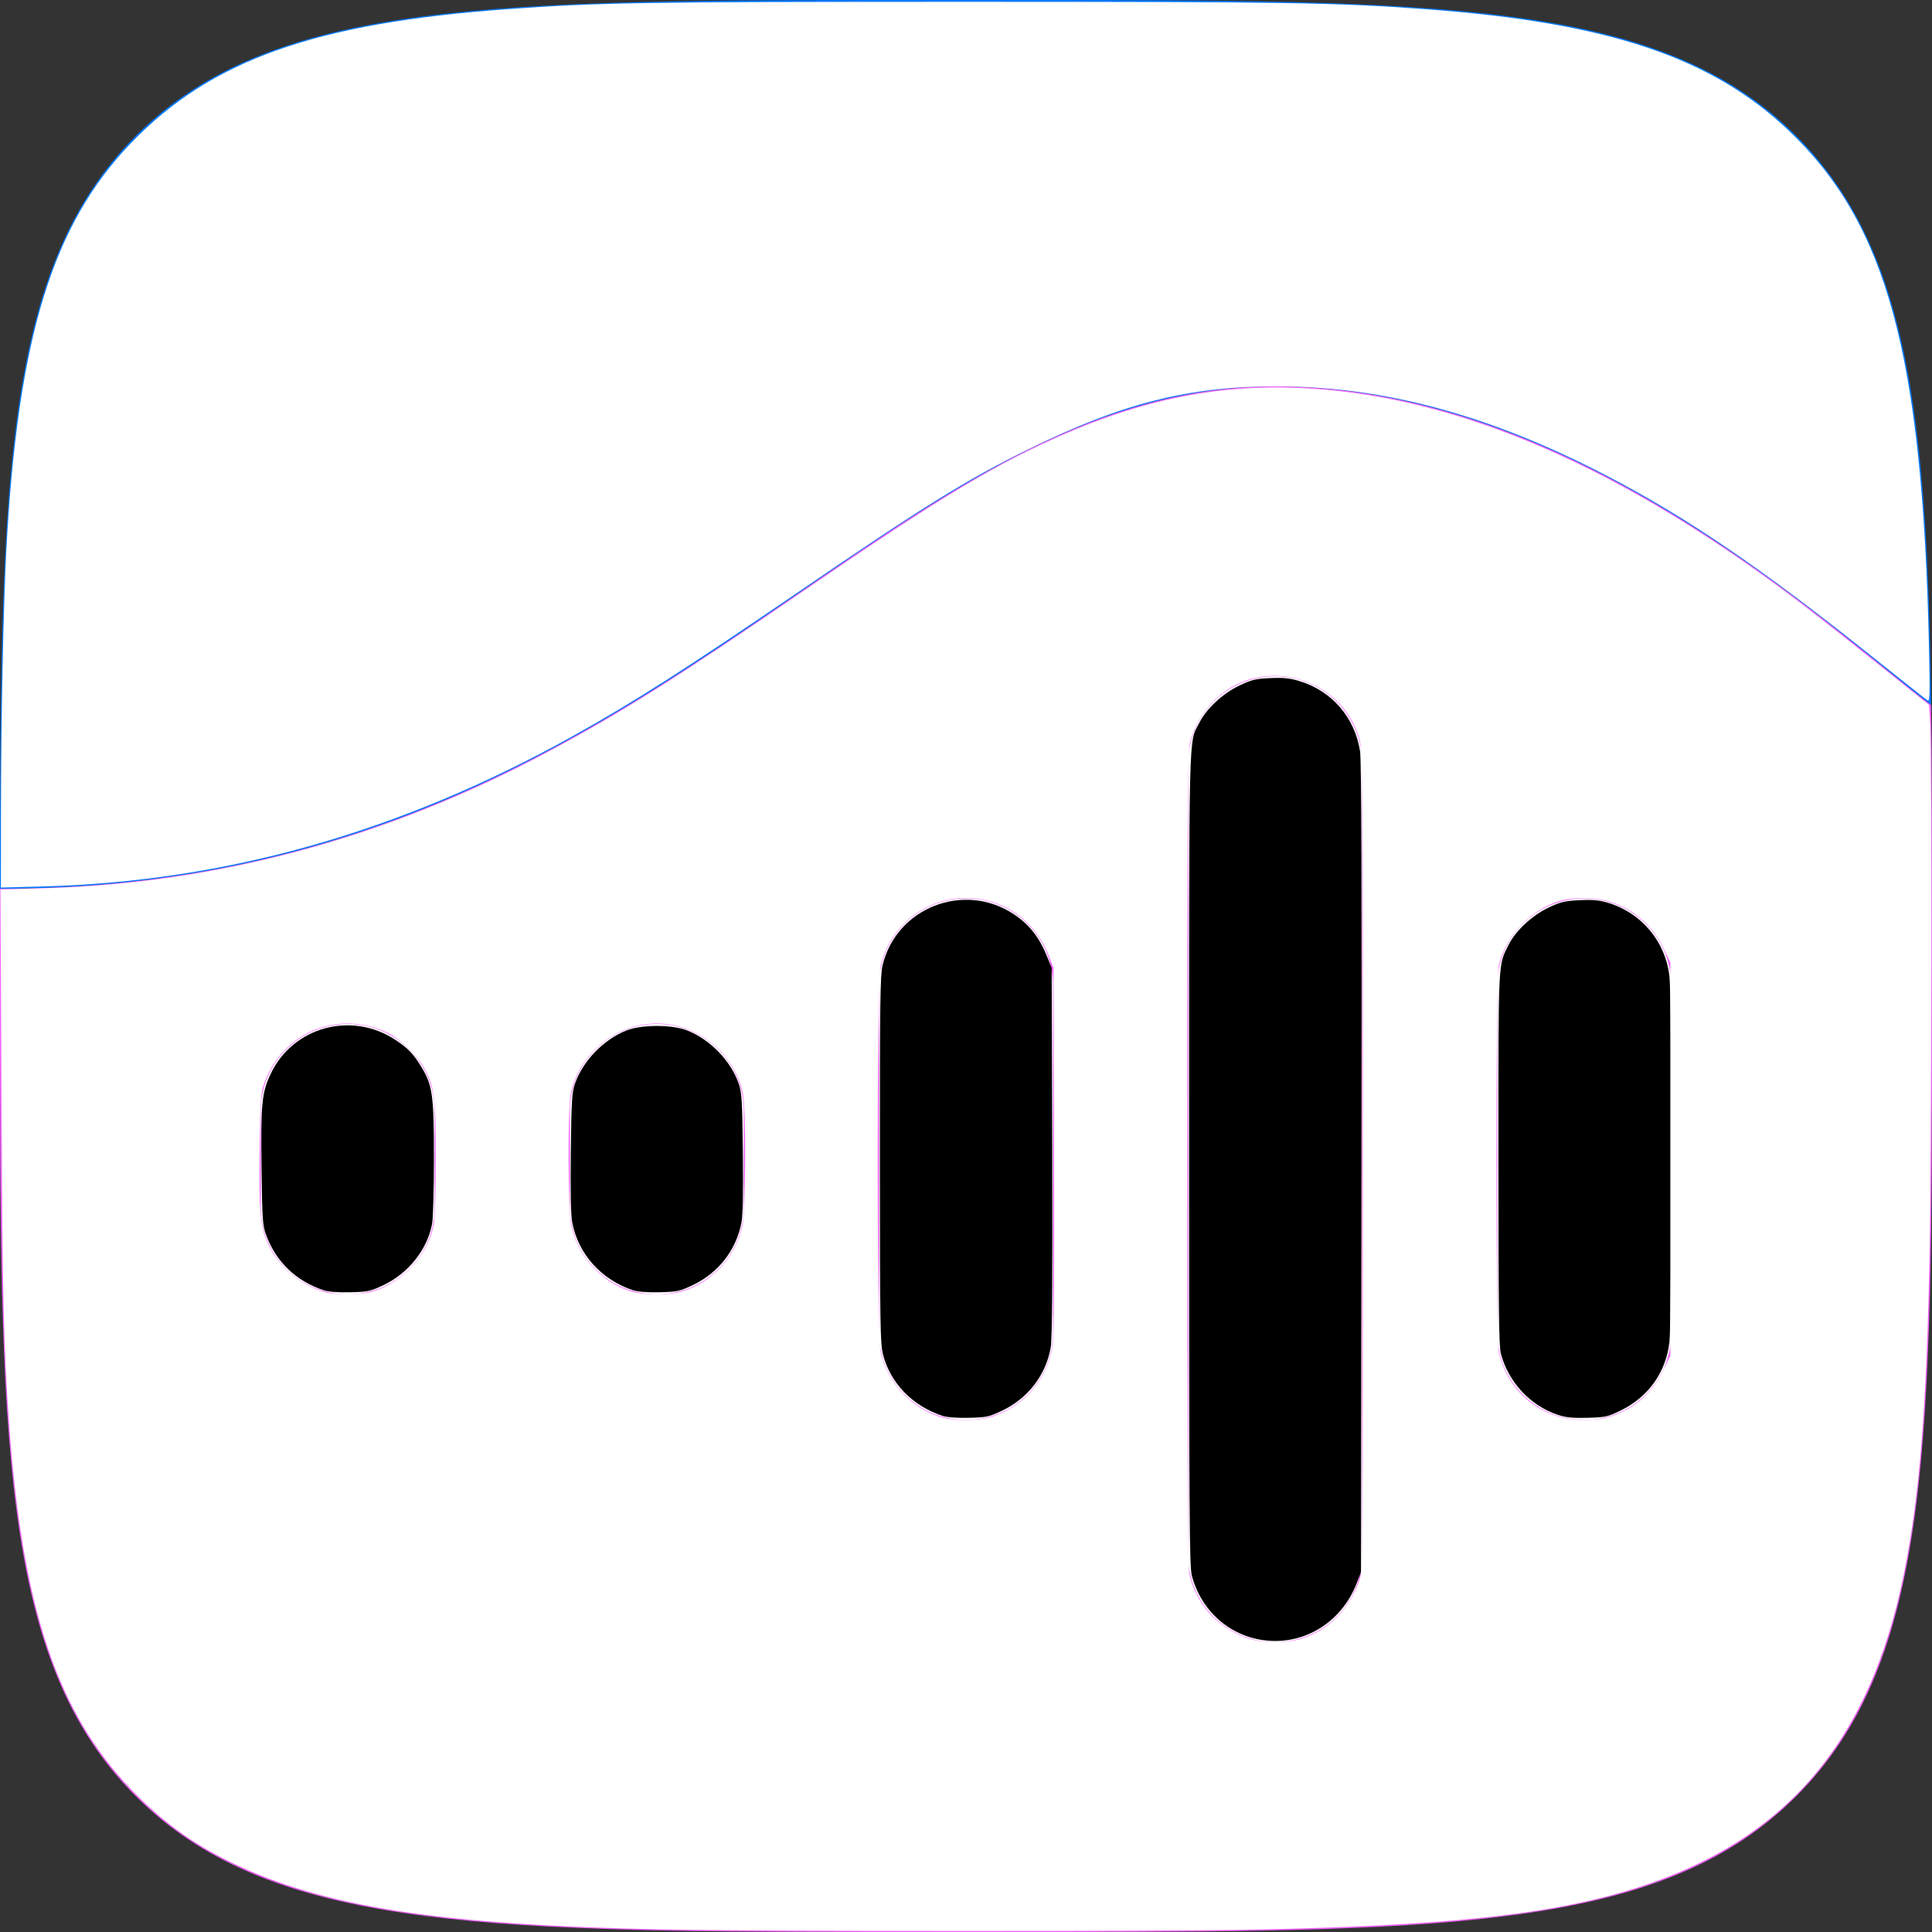
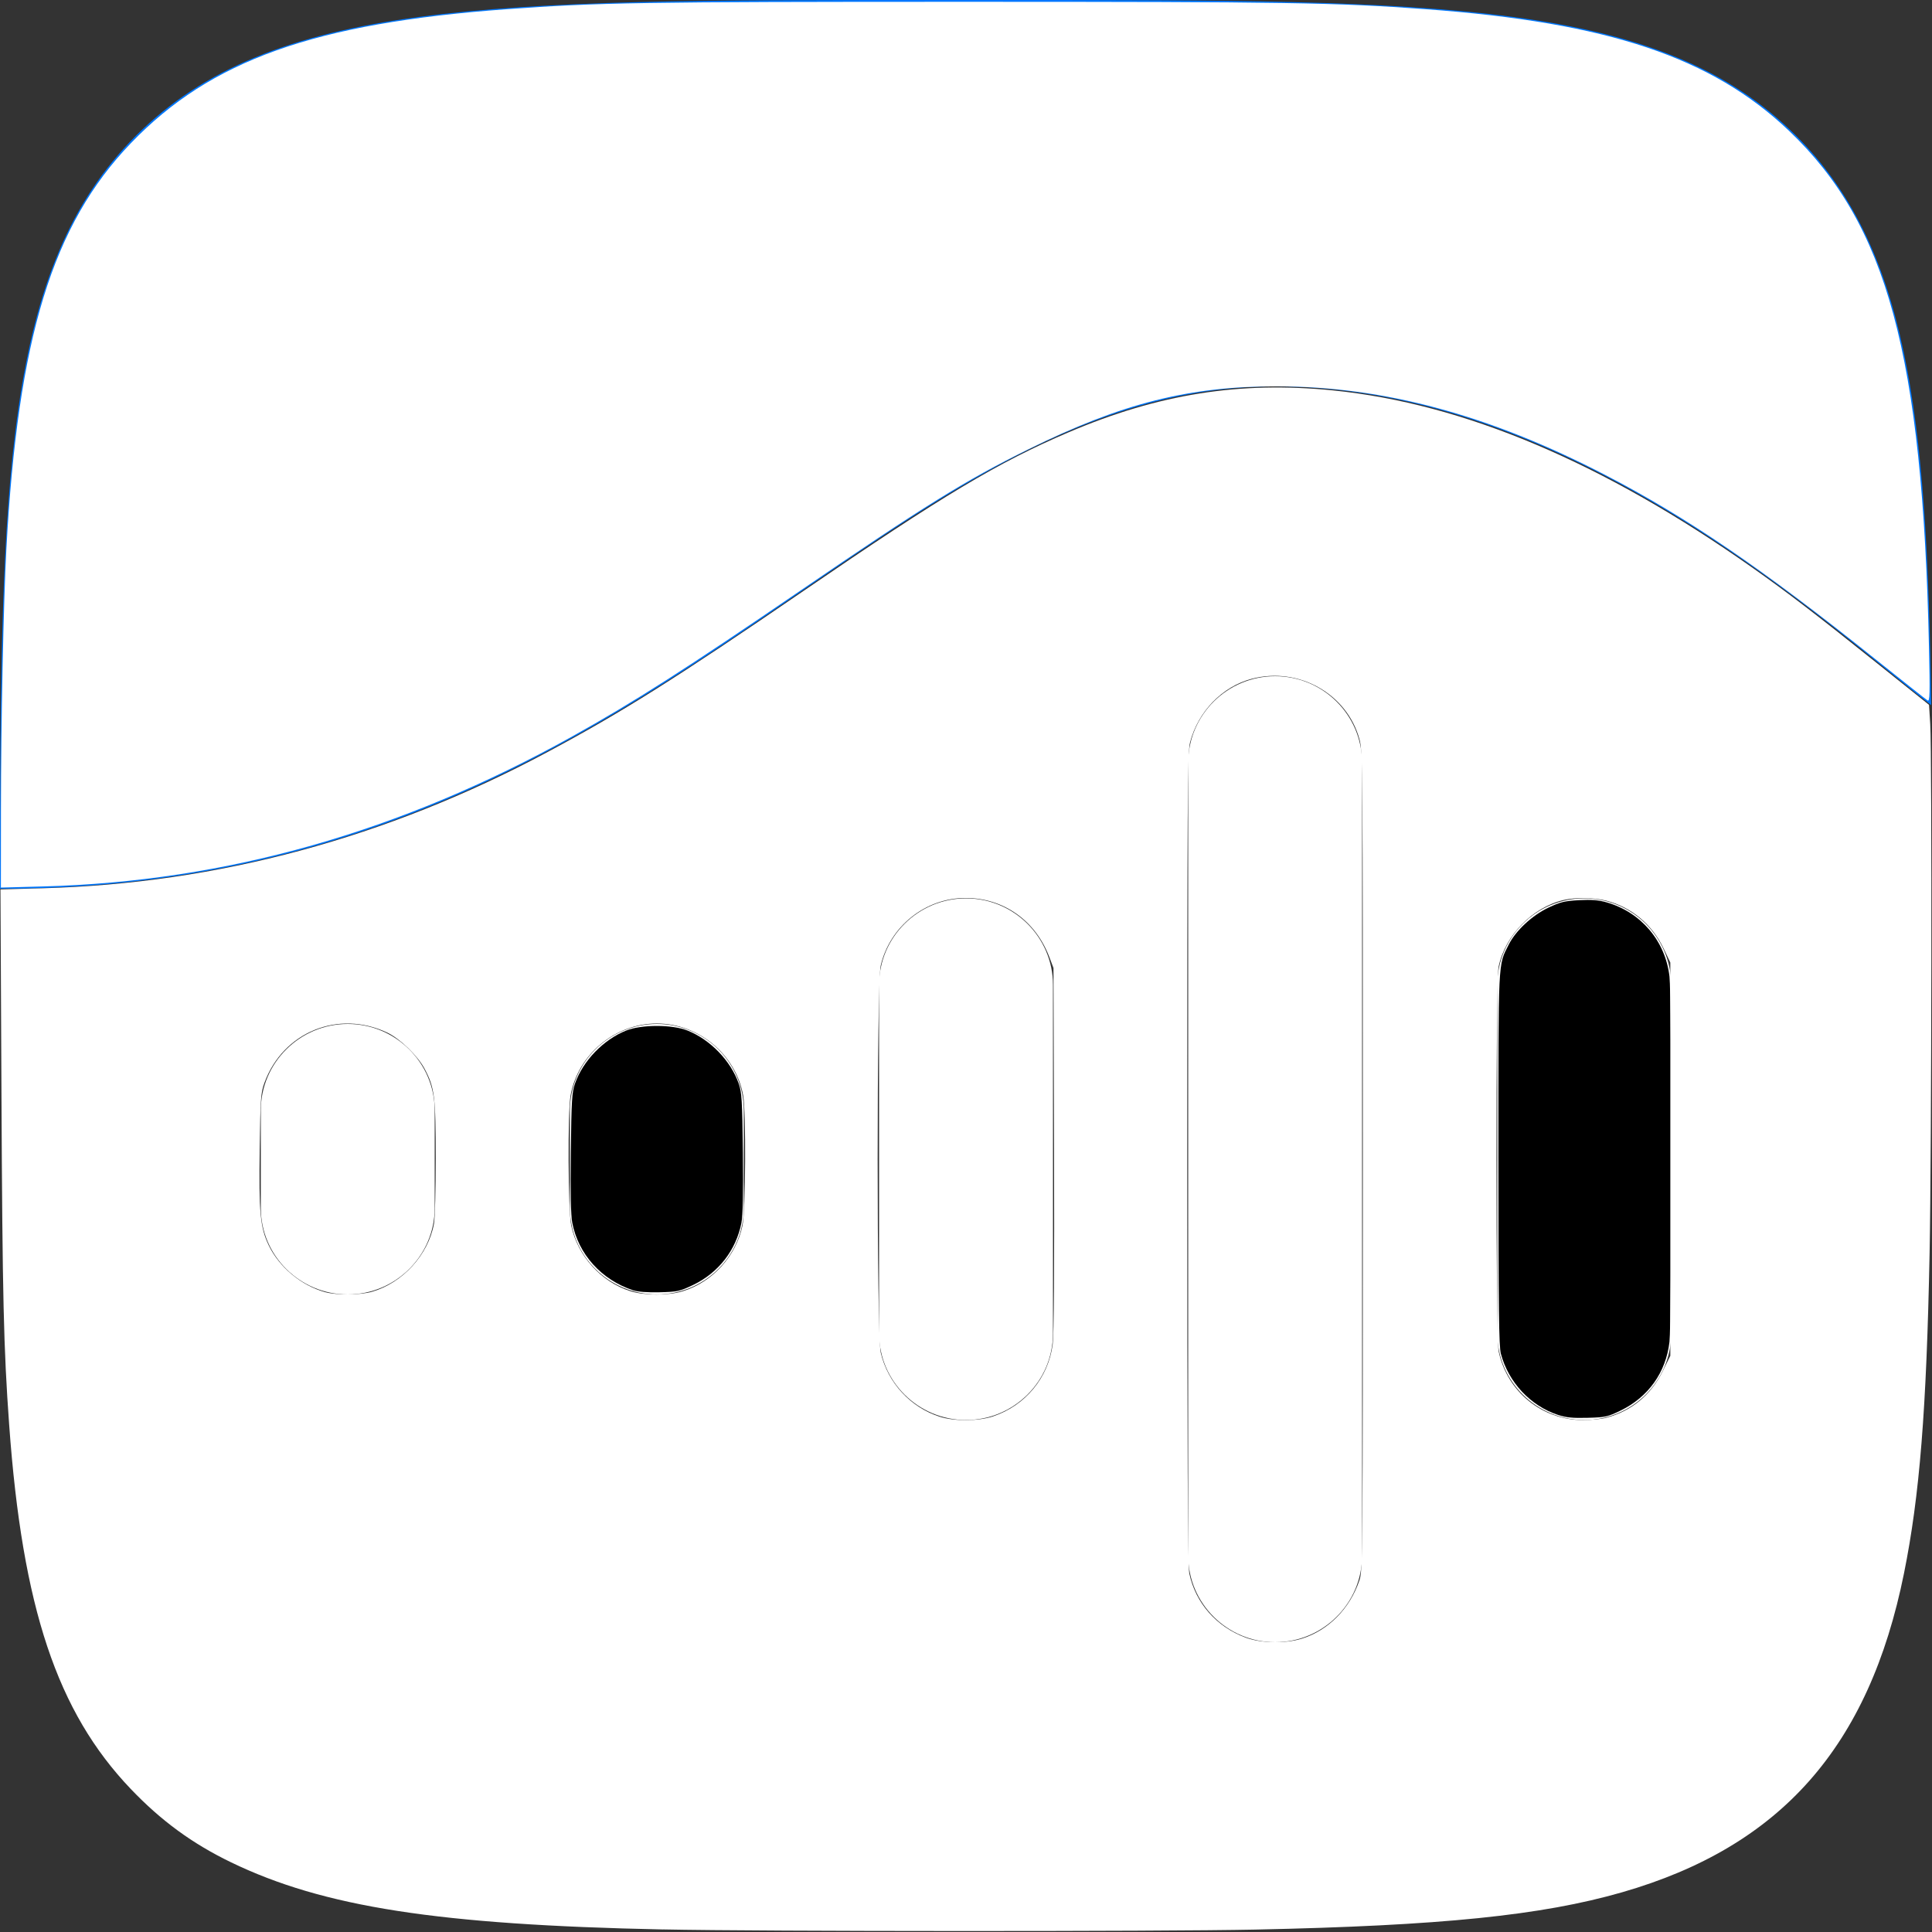
<svg xmlns="http://www.w3.org/2000/svg" xmlns:ns1="http://sodipodi.sourceforge.net/DTD/sodipodi-0.dtd" xmlns:ns2="http://www.inkscape.org/namespaces/inkscape" width="100" height="100" viewBox="0 0 100 100" fill="none" version="1.1" id="svg223" ns1:docname="vk-music.svg" ns2:version="1.1.1 (3bf5ae0d25, 2021-09-20)">
  <rect x="0" y="0" width="100" height="100" fill="#333333" stroke="none" />
  <defs id="defs227" />
  <ns1:namedview id="namedview225" pagecolor="#ffffff" bordercolor="#666666" borderopacity="1.0" ns2:pageshadow="2" ns2:pageopacity="0.0" ns2:pagecheckerboard="0" showgrid="false" fit-margin-top="0" fit-margin-left="0" fit-margin-right="0" fit-margin-bottom="0" ns2:zoom="10.618077" ns2:cx="134.44053" ns2:cy="80.099247" ns2:window-width="3840" ns2:window-height="2160" ns2:window-x="0" ns2:window-y="0" ns2:window-maximized="1" ns2:current-layer="svg223" />
  <path fill-rule="evenodd" clip-rule="evenodd" d="M 7.029,7.029 C 0.21,13.849 0.006,24.7 1.1500213e-4,45.999 19.088,45.999 31.006,37.805 41.459,30.616 c 8.167,-5.615 15.44,-10.617 24.541,-10.617 13.545,0 25.372,9.577 31.644,14.656 0.884,0.716 1.658,1.343 2.311,1.841 -0.198,-15.186 -1.263,-23.745 -6.984,-29.466 C 85.941,3.31692e-6 74.627,2.32784e-6 52,3.4969e-7 L 48,0 c -22.627,5.65124e-6 -33.941,4.662165e-6 -40.971,7.029 z m 38.031,92.97 c 0.958,5.95e-4 1.938,5.95e-4 2.94,5.95e-4 h 4 1e-4 c 1.002,0 1.982,0 2.94,-5.95e-4 z" fill="#0077ff" id="path209" />
-   <path fill-rule="evenodd" clip-rule="evenodd" d="M 1.9100213e-4,45.999 C 19.088,45.999 31.006,37.805 41.459,30.616 c 8.167,-5.615 15.44,-10.617 24.541,-10.617 13.546,0 25.373,9.577 31.644,14.656 0.884,0.716 1.658,1.343 2.311,1.841 0.045,3.473 0.045,7.293 0.045,11.504 v 4 c 0,22.627 0,33.941 -7.029,40.971 -6.718,6.718 -17.35,7.016 -38.032,7.029 h -9.878 c -20.681,-0.013 -31.313,-0.311 -38.031,-7.029 C -2.9978672e-6,85.941 -1.9978672e-6,74.627 0,52 l 1.0021328e-6,-4 c 0,-0.677 0,-1.344 1.899999972e-4,-2.001 z" fill="#f45fff" id="path211" />
  <path d="m 77.5,50.975 c 0,-2.471 2.029,-4.475 4.5,-4.475 2.471,0 4.5,2.003 4.5,4.475 v 18.05 c 0,2.471 -2.029,4.475 -4.5,4.475 -2.471,0 -4.5,-2.004 -4.5,-4.475 z" fill="#ffffff" id="path213" />
  <path d="m 61.501,39.475 c 0,-2.471 2.029,-4.475 4.5,-4.475 2.471,0 4.5,2.003 4.5,4.475 v 41.05 c 0,2.471 -2.029,4.475 -4.5,4.475 -2.471,0 -4.5,-2.003 -4.5,-4.475 z" fill="#ffffff" id="path215" />
  <path d="m 45.501,50.975 c 0,-2.471 2.029,-4.475 4.5,-4.475 2.471,0 4.5,2.003 4.5,4.475 v 18.05 c 0,2.471 -2.029,4.475 -4.5,4.475 -2.471,0 -4.5,-2.004 -4.5,-4.475 z" fill="#ffffff" id="path217" />
  <path d="m 29.499,57.475 c 0,-2.471 2.029,-4.475 4.5,-4.475 2.471,0 4.5,2.003 4.5,4.475 v 5.05 c 0,2.471 -2.029,4.475 -4.5,4.475 -2.471,0 -4.5,-2.003 -4.5,-4.475 z" fill="#ffffff" id="path219" />
  <path d="m 13.499,57.475 c 0,-2.471 2.029,-4.475 4.5,-4.475 2.471,0 4.5,2.003 4.5,4.475 v 5.05 c 0,2.471 -2.029,4.475 -4.5,4.475 -2.471,0 -4.5,-2.003 -4.5,-4.475 z" fill="#ffffff" id="path221" />
-   <path style="fill:#000000;stroke-width:0.094" d="m 48.785,73.285 c -1.555,-0.514 -2.69,-1.681 -3.077,-3.161 -0.148,-0.566 -0.162,-1.449 -0.166,-10.085 -0.003,-8.04 0.017,-9.554 0.135,-10.057 0.709,-3.006 4.227,-4.379 6.807,-2.656 0.8,0.534 1.319,1.2 1.725,2.212 l 0.226,0.565 0.028,9.512 c 0.019,6.679 -0.004,9.694 -0.077,10.124 -0.244,1.422 -1.175,2.638 -2.507,3.271 -0.691,0.329 -0.805,0.354 -1.729,0.375 -0.629,0.015 -1.126,-0.022 -1.366,-0.101 z" id="path1186" />
  <path style="fill:#000000;stroke-width:0.094" d="m 32.774,66.787 c -1.645,-0.544 -2.838,-1.867 -3.154,-3.499 -0.074,-0.384 -0.098,-1.545 -0.074,-3.626 0.032,-2.721 0.056,-3.118 0.217,-3.579 0.412,-1.176 1.472,-2.273 2.651,-2.743 0.793,-0.316 2.376,-0.316 3.169,0 1.18,0.47 2.24,1.567 2.651,2.743 0.161,0.461 0.185,0.857 0.217,3.579 0.024,2.081 5.18e-4,3.242 -0.074,3.626 -0.276,1.421 -1.192,2.598 -2.513,3.226 -0.686,0.326 -0.802,0.351 -1.724,0.373 -0.629,0.015 -1.126,-0.022 -1.366,-0.101 z" id="path1225" />
-   <path style="fill:#000000;stroke-width:0.094" d="m 16.764,66.787 c -1.437,-0.475 -2.473,-1.468 -2.989,-2.863 -0.185,-0.499 -0.203,-0.771 -0.238,-3.48 -0.043,-3.325 0.012,-3.892 0.476,-4.868 1.152,-2.421 4.165,-3.249 6.43,-1.767 0.679,0.444 0.963,0.742 1.394,1.459 0.553,0.921 0.624,1.457 0.624,4.706 0,1.576 -0.043,3.093 -0.095,3.372 -0.248,1.326 -1.221,2.554 -2.513,3.169 -0.686,0.326 -0.802,0.351 -1.724,0.373 -0.629,0.015 -1.126,-0.022 -1.366,-0.101 z" id="path1264" />
-   <path style="fill:#000000;stroke-width:0.094" d="m 65.407,84.897 c -1.802,-0.241 -3.25,-1.547 -3.721,-3.356 -0.122,-0.47 -0.14,-3.23 -0.14,-21.549 0,-22.922 -0.034,-21.466 0.528,-22.576 0.377,-0.744 1.215,-1.523 2.077,-1.933 0.643,-0.305 0.838,-0.352 1.601,-0.386 0.693,-0.03 1.001,0.002 1.521,0.16 1.669,0.507 2.86,1.893 3.125,3.638 0.069,0.455 0.092,7.138 0.074,21.567 l -0.026,20.908 -0.207,0.541 c -0.788,2.063 -2.736,3.266 -4.832,2.985 z" id="path1303" />
  <path style="fill:#000000;stroke-width:0.094" d="m 80.642,73.235 c -1.425,-0.469 -2.561,-1.685 -2.957,-3.165 -0.101,-0.378 -0.126,-2.358 -0.127,-10.084 -0.001,-10.495 -0.026,-9.988 0.538,-11.102 0.363,-0.718 1.213,-1.506 2.051,-1.904 0.62,-0.295 0.837,-0.347 1.589,-0.387 0.651,-0.034 1.011,-0.005 1.43,0.116 1.775,0.512 3.035,2 3.246,3.835 0.12,1.04 0.118,17.865 -0.001,18.913 -0.18,1.576 -1.093,2.857 -2.534,3.555 -0.667,0.324 -0.785,0.349 -1.706,0.374 -0.77,0.021 -1.109,-0.013 -1.529,-0.151 z" id="path1342" />
  <path style="fill:#ffffff;stroke-width:0.094" d="M 0.049,41.9 C 0.052,37.411 0.181,31.182 0.329,28.442 0.922,17.472 2.712,11.635 6.78,7.406 10.908,3.115 16.273,1.203 26.229,0.476 c 4.726,-0.345 7.009,-0.382 23.733,-0.382 16.723,0 19.148,0.039 23.827,0.382 9.45,0.692 14.806,2.485 18.81,6.296 5.075,4.829 6.909,11.589 7.244,26.7 0.055,2.455 0.045,2.853 -0.07,2.784 C 99.701,36.213 98.476,35.244 97.051,34.104 91.215,29.431 87.319,26.776 83.068,24.574 77.095,21.48 71.635,20.006 66.114,19.997 c -4.562,-0.007 -8.07,0.88 -12.903,3.266 -3.217,1.588 -5.392,2.937 -11.799,7.319 -5.849,4 -8.577,5.743 -11.793,7.535 -8.877,4.945 -17.925,7.511 -27.383,7.765 l -2.19,0.059 z" id="path1572" />
  <path style="fill:#ffffff;stroke-width:0.094" d="M 34.328,99.869 C 22.678,99.628 16.744,98.706 11.961,96.394 9.955,95.425 8.343,94.245 6.767,92.595 2.956,88.603 1.158,83.217 0.474,73.742 0.188,69.786 0.127,67.144 0.076,56.687 L 0.024,46.036 2.225,45.976 c 9.051,-0.25 17.805,-2.611 26.088,-7.036 3.886,-2.076 6.673,-3.83 13.293,-8.365 7.196,-4.93 10.059,-6.643 13.695,-8.195 4.653,-1.986 8.877,-2.657 13.685,-2.174 6.791,0.683 14.031,3.746 21.755,9.204 1.785,1.261 3.212,2.355 6.366,4.88 l 2.74,2.193 0.062,1.008 c 0.094,1.54 0.069,22.182 -0.033,27.349 -0.161,8.15 -0.515,12.581 -1.325,16.593 -1.812,8.98 -6.378,14.147 -14.591,16.511 -4.165,1.199 -9.374,1.729 -18.977,1.931 -4.945,0.104 -25.502,0.099 -30.655,-0.008 z M 67.377,84.818 c 1.38,-0.43 2.49,-1.552 2.988,-3.024 0.169,-0.499 0.175,-1.287 0.175,-21.708 0,-20.404 -0.006,-21.214 -0.176,-21.829 -0.649,-2.353 -3.147,-3.756 -5.567,-3.125 -1.528,0.398 -2.782,1.69 -3.201,3.297 -0.127,0.489 -0.144,2.998 -0.144,21.531 0,15.061 0.03,21.118 0.105,21.477 0.323,1.534 1.402,2.763 2.921,3.327 0.787,0.292 2.058,0.316 2.899,0.054 z M 51.401,73.311 c 1.669,-0.558 2.856,-1.991 3.087,-3.728 0.064,-0.482 0.088,-3.983 0.069,-10.109 l -0.029,-9.371 -0.211,-0.557 c -0.722,-1.904 -2.376,-3.071 -4.351,-3.067 -2.07,0.004 -3.901,1.464 -4.379,3.492 -0.213,0.905 -0.213,19.137 0,20.043 0.368,1.56 1.539,2.832 3.056,3.317 0.749,0.24 2.01,0.231 2.759,-0.019 z m 31.759,0.067 c 1.289,-0.345 2.292,-1.173 2.896,-2.394 l 0.4,-0.807 V 59.999 49.821 l -0.351,-0.735 c -0.59,-1.235 -1.658,-2.127 -2.948,-2.464 -0.636,-0.166 -1.594,-0.184 -2.21,-0.042 -1.614,0.372 -3.043,1.833 -3.381,3.458 -0.148,0.71 -0.145,19.217 0.003,19.91 0.446,2.091 2.241,3.553 4.367,3.556 0.414,7.54e-4 0.965,-0.055 1.224,-0.125 z M 19.266,66.858 c 1.583,-0.464 2.899,-1.911 3.196,-3.512 0.052,-0.279 0.093,-1.805 0.093,-3.39 -0.002,-3.2 -0.06,-3.666 -0.581,-4.643 -0.353,-0.662 -1.275,-1.555 -1.922,-1.862 -2.54,-1.203 -5.4,-0.038 -6.364,2.593 -0.189,0.515 -0.207,0.776 -0.245,3.407 -0.047,3.305 0.024,4.078 0.463,4.999 0.537,1.128 1.682,2.085 2.905,2.427 0.604,0.169 1.848,0.159 2.455,-0.019 z m 16.09,-0.028 c 1.529,-0.476 2.741,-1.811 3.075,-3.388 0.164,-0.775 0.19,-5.897 0.034,-6.752 -0.387,-2.118 -2.305,-3.714 -4.466,-3.714 -2.16,0 -4.079,1.595 -4.466,3.714 -0.156,0.855 -0.131,5.977 0.034,6.752 0.331,1.56 1.538,2.902 3.044,3.384 0.741,0.237 1.992,0.239 2.745,0.004 z" id="path1611" />
</svg>